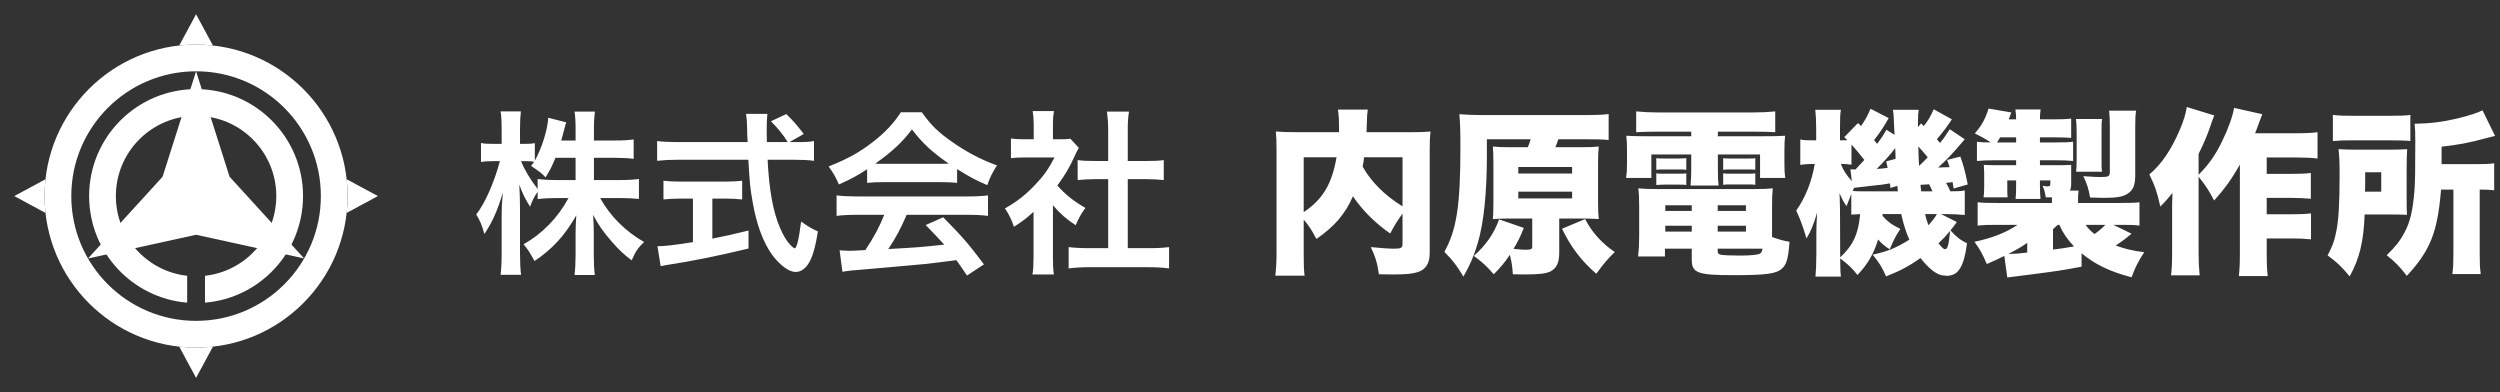
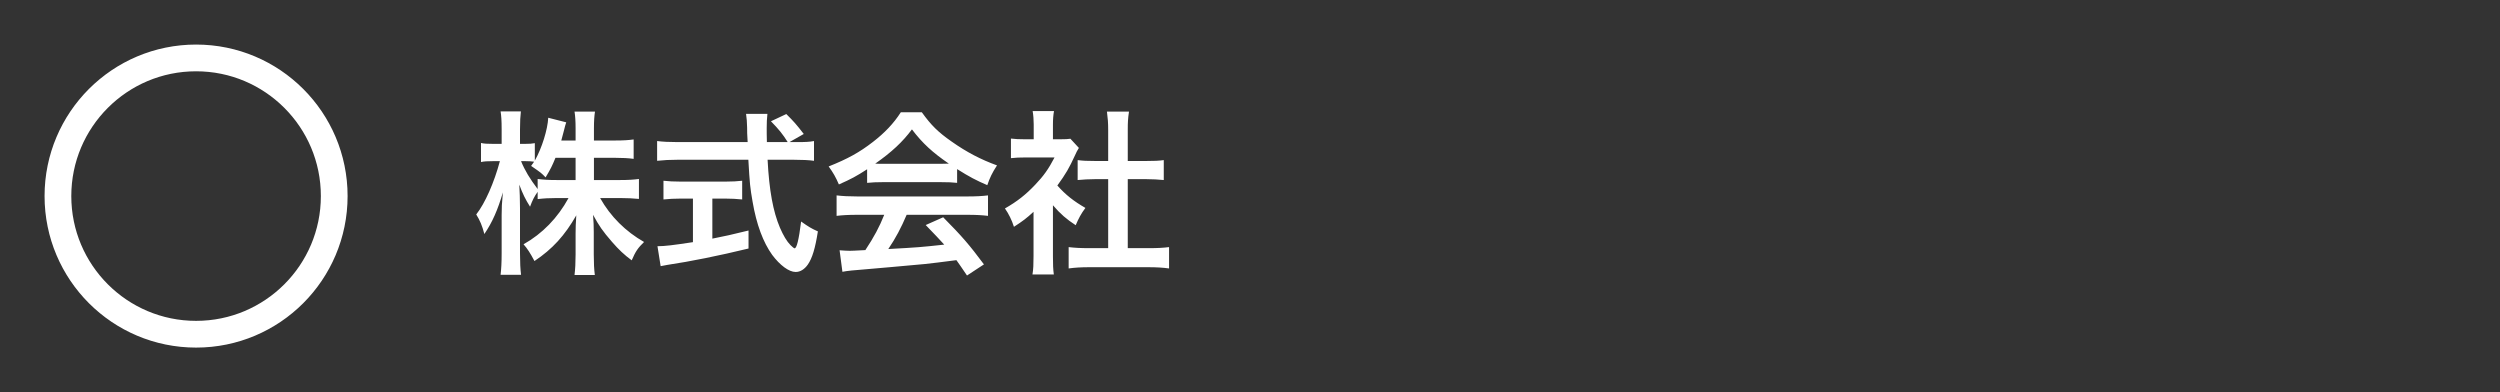
<svg xmlns="http://www.w3.org/2000/svg" width="255" height="40" viewBox="0 0 255 40" fill="none">
  <rect x="0" y="0" width="255" height="40" fill="#333333" stroke="none" />
-   <path fill-rule="evenodd" clip-rule="evenodd" d="M21.717 4.639L20 1.454L18.283 4.639C18.847 4.577 19.42 4.545 20 4.545C20.58 4.545 21.153 4.577 21.717 4.639ZM4.64 18.283L1.454 20L4.64 21.716C4.577 21.153 4.545 20.58 4.545 20C4.545 19.419 4.577 18.846 4.64 18.283ZM18.283 35.36L20 38.545L21.717 35.36C21.153 35.422 20.58 35.454 20 35.454C19.42 35.454 18.847 35.422 18.283 35.36ZM35.36 21.716L38.546 20L35.36 18.283C35.423 18.846 35.455 19.419 35.455 20C35.455 20.58 35.423 21.153 35.36 21.716Z" fill="white" />
  <circle cx="20" cy="20" r="14.091" stroke="white" stroke-width="2.727" />
-   <path fill-rule="evenodd" clip-rule="evenodd" d="M20.909 28.131C25 27.679 28.182 24.21 28.182 19.999C28.182 15.48 24.518 11.817 20 11.817C15.481 11.817 11.818 15.48 11.818 19.999C11.818 24.21 15 27.679 19.091 28.131V30.871C13.491 30.409 9.091 25.718 9.091 19.999C9.091 13.974 13.975 9.09 20 9.09C26.025 9.09 30.909 13.974 30.909 19.999C30.909 25.718 26.508 30.409 20.909 30.871V28.131Z" fill="white" />
  <g clip-path="url(#clip0_113_229)">
    <g clip-path="url(#clip1_113_229)">
      <path d="M20 7.272L23.417 18.027L31.022 26.363L20 23.945L8.978 26.363L16.583 18.027L20 7.272Z" fill="white" />
    </g>
  </g>
  <path d="M60.582 16.096V18.364H63.246C64.074 18.364 64.596 18.328 65.172 18.256V20.29C64.578 20.236 64.002 20.2 63.228 20.2H61.212C62.274 22.09 63.822 23.62 65.694 24.682C65.064 25.294 64.83 25.636 64.434 26.554C63.678 25.996 63.12 25.474 62.418 24.664C61.482 23.584 61.104 23.044 60.492 21.91C60.546 22.522 60.564 23.17 60.564 23.692V25.96C60.564 26.842 60.6 27.472 60.672 28.048H58.602C58.674 27.454 58.71 26.788 58.71 25.96V23.818C58.71 23.314 58.728 22.666 58.782 21.964C57.612 24.016 56.352 25.402 54.516 26.626C54.066 25.78 53.796 25.366 53.4 24.916C55.326 23.836 56.892 22.216 57.99 20.2H56.802C56.01 20.2 55.434 20.236 54.84 20.308V19.57C54.516 20.02 54.3 20.434 54.066 21.082C53.598 20.344 53.31 19.768 52.968 18.832C53.004 19.426 53.04 20.416 53.04 21.208V25.816C53.04 26.77 53.076 27.454 53.148 28.03H51.06C51.132 27.436 51.168 26.752 51.168 25.816V21.946C51.168 21.226 51.186 20.758 51.294 19.624C50.772 21.406 50.232 22.648 49.404 23.872C49.188 23.026 48.954 22.486 48.576 21.874C49.476 20.74 50.412 18.598 50.988 16.438H50.268C49.728 16.438 49.386 16.456 49.062 16.528V14.584C49.368 14.656 49.692 14.674 50.268 14.674H51.168V13.216C51.168 12.28 51.132 11.812 51.06 11.362H53.13C53.076 11.83 53.04 12.37 53.04 13.216V14.674H53.58C54.03 14.674 54.246 14.656 54.552 14.602V16.384C55.272 15.106 55.866 13.198 55.92 12.01L57.756 12.478C57.684 12.676 57.63 12.874 57.486 13.45C57.378 13.864 57.342 13.99 57.252 14.332H58.71V13.09C58.71 12.334 58.674 11.848 58.602 11.38H60.69C60.618 11.83 60.582 12.334 60.582 13.09V14.332H62.706C63.588 14.332 64.11 14.296 64.632 14.224V16.204C64.11 16.132 63.516 16.096 62.706 16.096H60.582ZM58.71 16.096H56.658C56.316 16.924 56.19 17.194 55.65 18.094C55.218 17.644 55.218 17.644 54.174 16.924C54.336 16.708 54.39 16.636 54.48 16.492C54.228 16.456 53.922 16.438 53.598 16.438H53.148C53.526 17.374 54.048 18.238 54.84 19.282V18.256C55.416 18.328 55.938 18.364 56.802 18.364H58.71V16.096ZM80.526 14.494H81.282C82.128 14.494 82.578 14.476 83.028 14.386V16.402C82.524 16.33 81.822 16.294 80.922 16.294H78.294C78.456 19.426 78.852 21.568 79.554 23.224C79.896 24.016 80.256 24.628 80.634 25.006C80.814 25.186 80.994 25.33 81.048 25.33C81.264 25.33 81.48 24.466 81.714 22.594C82.47 23.134 82.776 23.314 83.424 23.602C83.154 25.33 82.848 26.338 82.398 26.986C82.056 27.472 81.624 27.742 81.156 27.742C80.472 27.742 79.554 27.058 78.762 25.996C77.844 24.718 77.16 22.9 76.764 20.578C76.512 19.12 76.476 18.796 76.332 16.294H69.132C68.34 16.294 67.692 16.33 67.026 16.402V14.386C67.584 14.458 68.25 14.494 69.132 14.494H76.26C76.206 13.558 76.206 13.558 76.206 13.018C76.206 12.568 76.152 11.938 76.098 11.614H78.276C78.222 12.064 78.204 12.55 78.204 13.072C78.204 13.378 78.204 13.9 78.222 14.494H80.346C79.842 13.684 79.428 13.18 78.636 12.37L80.202 11.632C80.976 12.406 81.192 12.64 81.984 13.666L80.526 14.494ZM70.68 20.254H69.492C68.808 20.254 68.178 20.29 67.674 20.344V18.436C68.124 18.49 68.736 18.526 69.528 18.526H73.884C74.676 18.526 75.252 18.49 75.702 18.436V20.344C75.18 20.29 74.586 20.254 73.902 20.254H72.66V24.34C73.92 24.088 74.622 23.944 76.35 23.512V25.348C73.308 26.086 70.464 26.662 68.052 27.022C67.89 27.058 67.692 27.094 67.386 27.148L67.062 25.114C67.818 25.114 68.664 25.006 70.68 24.7V20.254ZM88.446 18.652V17.266C87.33 17.986 86.826 18.256 85.566 18.814C85.26 18.094 84.972 17.59 84.522 16.978C86.466 16.204 87.672 15.538 89.04 14.476C90.228 13.558 91.146 12.604 91.884 11.452H94.026C94.98 12.784 95.7 13.486 97.068 14.44C98.598 15.52 100.056 16.276 101.694 16.87C101.19 17.644 100.956 18.148 100.704 18.886C99.57 18.4 98.886 18.04 97.626 17.248V18.652C97.158 18.598 96.69 18.58 96.006 18.58H89.994C89.472 18.58 88.932 18.598 88.446 18.652ZM90.012 16.708H95.988C96.276 16.708 96.438 16.708 96.78 16.69C95.124 15.556 94.098 14.62 93.018 13.198C92.064 14.476 90.948 15.52 89.274 16.69C89.58 16.708 89.688 16.708 90.012 16.708ZM90.192 21.91H87.456C86.538 21.91 85.926 21.946 85.332 22.018V19.93C85.926 20.002 86.61 20.038 87.456 20.038H98.67C99.552 20.038 100.182 20.002 100.776 19.93V22.018C100.182 21.946 99.57 21.91 98.67 21.91H92.478C91.92 23.224 91.362 24.286 90.606 25.402C93.792 25.222 93.792 25.222 96.312 24.952C95.736 24.322 95.43 23.998 94.422 22.954L96.204 22.162C98.13 24.106 98.904 25.006 100.362 26.968L98.634 28.102C98.04 27.22 97.86 26.968 97.554 26.536C96.06 26.734 94.98 26.86 94.314 26.932C92.532 27.094 88.968 27.418 88.248 27.472C87.24 27.544 86.34 27.634 85.926 27.724L85.638 25.528C86.124 25.564 86.43 25.582 86.682 25.582C86.808 25.582 87.348 25.564 88.266 25.51C89.148 24.178 89.706 23.134 90.192 21.91ZM107.4 20.938V26.158C107.4 27.004 107.418 27.454 107.49 27.994H105.312C105.402 27.454 105.42 26.968 105.42 26.122V21.604C104.718 22.252 104.34 22.54 103.422 23.134C103.206 22.45 102.882 21.802 102.504 21.262C103.764 20.542 104.628 19.858 105.6 18.832C106.446 17.95 106.968 17.212 107.562 16.06H104.628C103.98 16.06 103.602 16.078 103.116 16.132V14.134C103.566 14.188 103.944 14.206 104.538 14.206H105.438V12.694C105.438 12.226 105.402 11.74 105.33 11.326H107.508C107.436 11.74 107.4 12.136 107.4 12.73V14.206H108.138C108.696 14.206 108.948 14.188 109.182 14.152L110.046 15.088C109.884 15.358 109.776 15.538 109.65 15.844C109.056 17.14 108.714 17.734 107.85 18.922C108.696 19.876 109.524 20.524 110.712 21.208C110.28 21.784 110.01 22.288 109.722 22.972C108.786 22.36 108.174 21.838 107.4 20.938ZM115.032 18.274V25.312H117.192C118.092 25.312 118.686 25.276 119.244 25.204V27.382C118.614 27.292 117.912 27.256 117.192 27.256H111.036C110.316 27.256 109.632 27.292 109.002 27.382V25.204C109.578 25.276 110.208 25.312 111.072 25.312H113.034V18.274H111.684C111.072 18.274 110.496 18.31 109.92 18.364V16.33C110.442 16.402 110.91 16.42 111.684 16.42H113.034V13.252C113.034 12.514 112.998 12.082 112.908 11.38H115.158C115.05 12.1 115.032 12.478 115.032 13.252V16.42H116.94C117.75 16.42 118.2 16.402 118.704 16.33V18.364C118.128 18.31 117.57 18.274 116.94 18.274H115.032Z" fill="white" />
-   <path d="M143.058 24.844V21.784C142.554 22.486 142.23 22.99 141.798 23.818C140.25 22.738 138.936 21.424 138 20.02C137.172 21.892 136.128 23.08 134.274 24.376C133.77 23.422 133.572 23.116 132.978 22.396V25.834C132.978 27.04 132.996 27.598 133.068 28.12H130.08C130.17 27.454 130.206 26.68 130.206 25.744V15.268C130.206 14.422 130.188 13.936 130.134 13.414C130.872 13.468 131.376 13.486 132.51 13.486H136.578C136.578 13.234 136.578 13.144 136.578 12.892C136.578 12.082 136.542 11.614 136.47 11.182H139.512C139.458 11.614 139.44 11.668 139.404 12.856C139.404 13.054 139.404 13.126 139.386 13.486H143.616C144.84 13.486 145.29 13.468 145.92 13.414C145.848 13.954 145.83 14.44 145.83 15.304V25.798C145.83 26.896 145.416 27.526 144.534 27.778C143.976 27.94 143.31 27.994 142.104 27.994C141.69 27.994 141.69 27.994 140.646 27.976C140.484 26.806 140.286 26.176 139.818 25.204C140.772 25.294 141.654 25.366 142.122 25.366C142.932 25.366 143.058 25.294 143.058 24.844ZM143.058 16.042H139.134C139.08 16.51 139.062 16.654 138.99 16.996C139.854 18.544 141.258 19.948 143.058 21.046V16.042ZM132.978 16.042V21.64C134.922 20.326 135.858 18.778 136.326 16.042H132.978ZM153.966 15.016H155.838C155.964 14.728 156.018 14.548 156.126 14.206H151.662V15.862C151.662 19.714 151.338 22.774 150.726 24.808C150.366 26.05 149.952 27.022 149.268 28.21C148.584 27.076 148.17 26.536 147.324 25.69C148.584 23.422 148.962 20.956 148.962 14.98C148.962 13.288 148.926 12.388 148.854 11.65C149.574 11.704 150.348 11.74 151.284 11.74H161.724C162.75 11.74 163.578 11.704 164.082 11.632V14.278C163.56 14.224 162.912 14.206 161.868 14.206H158.952C158.826 14.584 158.79 14.674 158.646 15.016H161.31C162.192 15.016 162.588 14.998 163.074 14.944C163.02 15.466 163.002 15.934 163.002 16.654V20.632C163.002 21.442 163.02 21.82 163.074 22.342C162.516 22.306 161.994 22.288 161.364 22.288H159.042V25.744C159.042 26.788 158.79 27.328 158.178 27.67C157.728 27.904 156.972 27.994 155.604 27.994C155.28 27.994 154.992 27.994 154.308 27.976C154.254 27.094 154.182 26.698 154.002 25.996C153.444 26.824 153.03 27.31 152.364 27.976C151.608 27.112 151.212 26.752 150.33 26.104C151.554 25.024 152.418 23.782 152.904 22.378L155.424 23.242C155.1 24.106 154.866 24.556 154.38 25.384C155.316 25.474 155.334 25.474 155.658 25.474C156.144 25.474 156.288 25.402 156.288 25.168V22.288H153.966C153.318 22.288 152.886 22.306 152.274 22.342C152.31 21.892 152.328 21.496 152.328 20.614V16.69C152.328 15.754 152.31 15.466 152.274 14.944C152.724 14.998 153.192 15.016 153.966 15.016ZM154.866 17.032V17.698H160.356V17.032H154.866ZM154.866 19.552V20.236H160.356V19.552H154.866ZM159.33 23.332L161.688 22.342C162.336 23.656 163.398 24.826 164.712 25.708C164.01 26.374 163.614 26.842 162.822 27.922C161.31 26.626 160.194 25.15 159.33 23.332ZM172.506 13.432H168.888C168.042 13.432 167.538 13.45 166.89 13.486V11.362C167.628 11.434 168.312 11.47 169.158 11.47H178.824C179.688 11.47 180.372 11.434 181.074 11.362V13.486C180.444 13.45 179.958 13.432 179.112 13.432H175.224V13.9H179.598C181.02 13.9 181.47 13.882 182.082 13.846C182.028 14.314 182.01 14.62 182.01 15.43V16.654C182.01 17.374 182.028 17.662 182.1 18.148H179.526V15.754H175.224V17.266C175.224 18.148 175.242 18.454 175.296 18.922H172.434C172.488 18.364 172.506 17.95 172.506 17.266V15.754H168.438V18.148H165.864C165.936 17.644 165.954 17.356 165.954 16.654V15.43C165.954 14.674 165.936 14.314 165.882 13.846C166.476 13.882 166.944 13.9 168.366 13.9H172.506V13.432ZM180.75 21.1V24.178C181.524 24.448 181.92 24.556 182.532 24.664C182.406 26.338 182.244 26.95 181.776 27.382C181.2 27.922 180.192 28.066 176.826 28.066C173.154 28.066 172.56 27.85 172.56 26.482V25.366H169.824V26.158H167.088C167.16 25.528 167.196 24.88 167.196 24.124V21.082C167.196 20.308 167.178 19.768 167.106 19.21C167.628 19.264 168.096 19.282 168.96 19.282H178.932C179.85 19.282 180.336 19.264 180.822 19.21C180.768 19.732 180.75 20.164 180.75 21.1ZM175.206 25.366V25.654C175.206 25.834 175.278 25.906 175.494 25.978C175.71 26.032 176.556 26.068 177.474 26.068C178.482 26.068 179.256 25.996 179.472 25.888C179.652 25.816 179.724 25.672 179.778 25.366H175.206ZM172.56 20.938H169.86V21.514H172.56V20.938ZM175.206 20.938V21.514H178.086V20.938H175.206ZM172.56 23.026H169.86V23.62H172.56V23.026ZM175.206 23.026V23.62H178.086V23.026H175.206ZM168.942 17.32V16.132C169.194 16.168 169.284 16.168 169.716 16.168H171.228C171.858 16.15 171.858 16.15 172.002 16.132V17.32C171.714 17.284 171.642 17.284 171.228 17.284H169.716C169.356 17.284 169.266 17.284 168.942 17.32ZM168.942 18.868V17.68C169.158 17.716 169.266 17.716 169.716 17.716H171.228C171.624 17.716 171.822 17.716 172.002 17.68V18.868C171.786 18.832 171.66 18.832 171.228 18.832H169.716C169.464 18.832 169.194 18.85 168.942 18.868ZM175.764 17.32V16.132C175.98 16.168 176.088 16.168 176.538 16.168H178.266C178.86 16.168 178.86 16.168 179.04 16.132V17.32C178.986 17.302 178.986 17.302 178.878 17.302C178.806 17.284 178.5 17.284 178.266 17.284H176.538C176.16 17.284 176.124 17.284 175.764 17.32ZM175.764 18.85V17.68C176.016 17.716 176.088 17.716 176.538 17.716H178.266C178.662 17.716 178.878 17.716 179.04 17.68V18.85C178.86 18.814 178.68 18.814 178.266 18.814H176.538C176.178 18.814 176.034 18.814 175.764 18.85ZM192.018 21.838V22.018C192.522 22.594 192.954 22.918 193.836 23.35C193.368 24.052 193.206 24.376 192.756 25.42C192.324 25.186 191.928 24.844 191.568 24.43C191.118 25.888 190.524 26.932 189.462 28.048C188.904 27.346 188.598 27.04 187.698 26.356C187.716 27.706 187.716 27.706 187.77 28.21H185.178C185.232 27.652 185.268 26.878 185.268 25.888V23.8C185.268 23.476 185.286 22.648 185.34 21.694C185.016 22.846 184.674 23.656 184.26 24.322C183.918 23.152 183.648 22.414 183.216 21.478C184.152 20.146 184.8 18.526 185.106 16.726H184.8C184.404 16.726 183.936 16.762 183.63 16.816V14.224C183.936 14.296 184.17 14.314 184.8 14.314H185.25V13.072C185.25 12.316 185.214 11.758 185.16 11.2H187.77C187.698 11.614 187.68 12.082 187.68 13.072V14.314H187.914C188.076 14.314 188.184 14.314 188.436 14.296C188.31 14.17 188.256 14.134 188.112 13.99L189.516 12.55L189.822 12.856C190.272 12.226 190.524 11.74 190.794 11.092L192.648 12.046C191.928 13.27 191.928 13.27 191.154 14.296C191.208 14.35 191.316 14.476 191.46 14.674C191.964 14.008 192.054 13.864 192.414 13.234L193.242 13.756C193.152 11.686 193.152 11.686 193.08 11.2H195.708C195.654 11.524 195.636 11.884 195.636 12.262C195.636 12.298 195.636 12.298 195.636 12.964L195.942 12.586L196.23 12.856C196.626 12.37 196.986 11.758 197.238 11.146L199.092 12.172C198.552 12.982 198.228 13.414 197.562 14.206C197.706 14.368 197.814 14.494 197.886 14.584C198.3 14.062 198.462 13.828 198.876 13.18L200.406 14.206C199.038 15.808 198.678 16.186 197.688 17.086C198.246 17.068 198.498 17.068 198.858 17.05C198.768 16.744 198.732 16.654 198.606 16.312L199.956 15.97C200.262 16.834 200.406 17.32 200.712 18.814L199.272 19.228C199.218 18.904 199.2 18.814 199.164 18.58C198.786 18.616 198.768 18.616 198.498 18.652C198.714 19.012 198.786 19.174 198.93 19.516C199.74 19.516 199.992 19.498 200.406 19.426V21.928C199.902 21.874 199.092 21.838 198.534 21.838H197.994L199.596 22.648C199.29 23.062 199.2 23.206 198.948 23.494C199.488 24.124 200.028 24.538 200.64 24.808C200.46 26.104 200.262 26.824 199.92 27.382C199.668 27.778 199.416 27.976 199.056 28.066C198.912 28.102 198.732 28.138 198.678 28.138C198.318 28.102 198.12 28.084 198.084 28.084C197.454 27.958 196.716 27.364 195.888 26.32C194.754 27.13 193.836 27.616 192.378 28.192C191.982 27.292 191.712 26.824 191.01 25.978C192.486 25.654 193.404 25.294 194.754 24.448C194.412 23.674 194.16 22.9 193.926 21.838H192.018ZM195.96 19.516H197.112C196.95 19.138 196.896 19.03 196.77 18.796C196.482 18.814 196.428 18.832 195.888 18.85C195.924 19.21 195.942 19.426 195.96 19.516ZM195.744 16.924C196.284 16.402 196.392 16.312 196.626 16.042C196.212 15.538 196.122 15.43 195.672 14.944C195.69 15.754 195.69 16.096 195.744 16.924ZM187.698 25.888V26.248C189.012 25.042 189.57 23.836 189.732 21.838C189.066 21.874 189.066 21.874 188.832 21.892V19.786C188.67 20.182 188.598 20.38 188.346 21.028C188.04 20.596 187.932 20.38 187.626 19.696C187.644 19.822 187.662 20.398 187.68 21.424L187.698 25.888ZM192.396 16.456L193.35 16.204C193.35 15.88 193.332 15.628 193.314 15.106C193.242 15.196 193.206 15.25 193.17 15.286C192.81 15.772 192.072 16.582 191.424 17.23C191.838 17.212 191.928 17.194 192.54 17.122C192.486 16.87 192.468 16.78 192.396 16.456ZM193.53 18.958L192.828 19.174C192.81 19.03 192.792 18.886 192.774 18.706C192.162 18.814 191.748 18.868 191.316 18.904C190.65 18.976 189.912 19.066 189.12 19.156C189.066 19.264 189.03 19.318 188.976 19.462C189.282 19.516 189.462 19.516 190.146 19.516H193.584C193.566 19.246 193.566 19.228 193.53 18.958ZM198.912 23.548C198.498 24.052 198.192 24.376 197.724 24.826C198.084 25.258 198.264 25.42 198.39 25.42C198.66 25.42 198.768 25.006 198.912 23.548ZM197.562 21.838H196.356C196.482 22.342 196.536 22.54 196.698 22.972C197.112 22.522 197.346 22.216 197.562 21.838ZM188.886 18.472L188.742 17.266C188.904 17.284 188.994 17.284 189.102 17.284C189.138 17.284 189.192 17.284 189.264 17.284C189.858 16.654 189.858 16.654 190.164 16.312C189.444 15.412 189.264 15.196 188.85 14.746V16.798C188.778 16.78 188.706 16.78 188.67 16.78C188.472 16.744 188.166 16.726 187.968 16.726H187.77C188.022 17.374 188.31 17.824 188.886 18.472ZM212.322 25.834V27.202C210.414 27.562 209.694 27.67 207.444 27.958L205.482 28.21C205.176 28.246 205.122 28.264 204.744 28.3L204.438 26.104C203.736 26.446 203.484 26.572 202.656 26.932C202.224 25.924 201.918 25.366 201.396 24.664C203.178 24.286 204.618 23.728 205.788 22.936H203.7C202.494 22.936 202.494 22.936 201.72 23.008V20.632C202.224 20.686 202.566 20.704 203.808 20.704H209.298V20.398C209.298 20.308 209.298 20.254 209.298 20.128C209.046 20.128 208.956 20.128 208.668 20.128C208.614 19.714 208.488 19.228 208.344 18.958C208.704 19.012 208.758 19.012 208.884 19.012C209.064 19.012 209.136 18.94 209.136 18.76V18.4H208.074V18.814C208.074 19.48 208.092 19.75 208.128 20.29H205.59C205.644 19.678 205.644 19.606 205.644 18.832V18.4H204.744V19.228C204.744 19.786 204.744 19.894 204.78 20.128H202.332C202.332 19.984 202.332 19.984 202.368 19.714C202.368 19.624 202.386 19.228 202.386 19.084V17.752C202.386 17.626 202.386 17.338 202.368 17.23C202.35 16.942 202.35 16.942 202.35 16.816C202.512 16.834 202.854 16.834 203.358 16.852H205.644V16.348H203.448C202.692 16.348 202.206 16.366 201.648 16.42V14.458C202.044 14.512 202.314 14.53 203.052 14.53C202.584 14.206 202.026 13.9 201.432 13.612C202.152 12.766 202.458 12.226 202.836 11.074L205.158 11.47C205.032 11.794 204.996 11.884 204.888 12.172H205.644C205.644 11.776 205.626 11.596 205.572 11.164H208.146C208.092 11.488 208.074 11.722 208.074 12.172H209.478C210.378 12.172 210.792 12.154 211.26 12.1V14.062C210.63 14.026 210.342 14.008 209.496 14.008H208.074V14.53H209.496C210.684 14.53 211.026 14.512 211.458 14.458V16.42C210.936 16.366 210.396 16.348 209.64 16.348H208.074V16.852H209.874C210.468 16.852 210.576 16.852 211.26 16.816C211.26 17.032 211.26 17.104 211.26 17.482V18.742C211.26 19.012 211.224 19.228 211.134 19.444H212.016C211.962 19.84 211.962 19.966 211.962 20.398V20.704H216.084C217.236 20.704 217.812 20.686 218.226 20.632V23.008C218.136 23.008 218.082 22.99 218.028 22.99C217.578 22.936 217.29 22.936 216.228 22.936H215.562L217.416 23.836C217.236 23.98 217.236 23.98 216.732 24.394C216.57 24.52 216.21 24.772 215.796 25.042C216.858 25.42 217.488 25.564 218.712 25.726C218.118 26.626 217.812 27.22 217.416 28.282C215.22 27.706 213.708 26.986 212.322 25.834ZM209.406 23.368V25.456C210.414 25.33 210.414 25.33 211.548 25.132C210.846 24.394 210.432 23.782 210.054 22.936H209.892C209.694 23.116 209.694 23.116 209.406 23.368ZM214.752 22.936H212.736C212.97 23.278 213.186 23.512 213.636 23.872C214.032 23.602 214.356 23.332 214.752 22.936ZM206.778 25.762V24.772C206.04 25.276 205.842 25.384 204.852 25.906C205.59 25.888 205.824 25.87 206.778 25.762ZM203.7 14.53H205.644V14.008H204.006C203.898 14.224 203.844 14.296 203.7 14.53ZM214.41 17.518H211.764C211.8 17.14 211.818 16.888 211.818 16.294V13.558C211.818 13.108 211.8 12.532 211.746 12.136H214.41C214.356 12.514 214.356 12.712 214.356 13.558V16.258C214.356 16.996 214.356 17.212 214.41 17.518ZM217.794 12.946V17.878C217.794 18.886 217.578 19.408 217.002 19.768C216.534 20.074 215.904 20.182 214.536 20.182C214.32 20.182 213.888 20.164 213.186 20.146C213.06 19.318 212.862 18.724 212.502 17.968C213.258 18.022 213.816 18.058 214.248 18.058C215.076 18.058 215.202 17.986 215.202 17.536V12.784C215.202 12.19 215.184 11.776 215.13 11.29H217.884C217.812 11.758 217.794 12.136 217.794 12.946ZM228.468 25.726V16.78C227.622 18.292 226.866 19.318 225.84 20.452C225.318 19.444 224.994 18.94 224.256 18.022V25.798C224.256 26.68 224.292 27.346 224.364 28.084H221.448C221.52 27.418 221.556 26.806 221.556 25.816V21.55C221.556 21.406 221.556 21.28 221.556 20.902C221.574 20.308 221.574 20.308 221.592 19.678C221.178 20.2 220.818 20.614 220.35 21.064C220.044 19.642 219.774 18.886 219.234 17.788C220.44 16.798 221.502 15.232 222.348 13.216C222.726 12.334 222.96 11.578 223.05 10.912L225.858 11.776C225.696 12.172 225.66 12.262 225.48 12.802C225.12 13.846 224.85 14.494 224.256 15.7V17.824C225.3 16.78 226.002 15.772 226.65 14.422C227.316 13.054 227.748 11.812 227.874 11.002L230.754 11.65C230.574 12.118 230.502 12.298 230.376 12.64C230.196 13.162 230.142 13.288 230.016 13.594H234.102C235.164 13.594 235.866 13.558 236.388 13.486V16.168C235.812 16.096 234.984 16.06 234.12 16.06H231.204V17.734H233.742C234.588 17.734 235.128 17.716 235.704 17.644V20.272C235.038 20.218 234.408 20.182 233.706 20.182H231.204V21.856H233.724C234.57 21.856 235.092 21.838 235.722 21.766V24.412C235.002 24.34 234.444 24.322 233.724 24.322H231.204V25.708C231.204 26.986 231.24 27.652 231.312 28.156H228.36C228.432 27.58 228.468 26.95 228.468 25.726ZM250.248 19.336H248.988C248.628 23.692 247.908 25.528 245.496 28.138C244.83 27.256 244.326 26.734 243.444 26.032C244.38 25.114 244.812 24.556 245.262 23.71C245.838 22.648 246.108 21.46 246.27 19.498C246.342 18.544 246.36 17.536 246.36 14.422C246.36 13.432 246.342 13.108 246.288 12.622C247.818 12.604 249.15 12.442 250.662 12.082C251.778 11.812 252.732 11.506 253.218 11.254L254.496 13.864C254.118 13.954 254.028 13.99 253.56 14.098C251.868 14.566 250.77 14.764 249.042 14.962V16.744H252.588C253.524 16.744 253.866 16.726 254.406 16.654V19.408C253.866 19.354 253.632 19.336 252.93 19.336V25.888C252.93 26.878 252.948 27.364 253.038 27.958H250.14C250.23 27.31 250.248 26.788 250.248 25.888V19.336ZM237.954 14.386V11.722C238.53 11.794 238.98 11.812 240.132 11.812H243.642C244.866 11.812 245.388 11.794 245.856 11.722V14.386C245.37 14.332 244.776 14.314 243.786 14.314H239.952C239.016 14.314 238.476 14.332 237.954 14.386ZM245.478 17.14V20.308C245.478 21.298 245.478 21.388 245.514 21.91C245.082 21.892 244.632 21.874 243.606 21.874H241.194C241.086 24.664 240.672 26.374 239.664 28.192C238.854 27.202 238.332 26.716 237.414 26.05C237.9 25.132 238.098 24.628 238.278 23.71C238.53 22.612 238.638 20.758 238.638 18.022C238.638 16.582 238.62 16.024 238.53 15.214C239.142 15.25 239.574 15.268 240.474 15.268H243.606C244.524 15.268 244.938 15.25 245.532 15.214C245.496 15.646 245.478 16.348 245.478 17.14ZM241.23 19.552H242.886V17.572H241.248V18.454C241.248 19.066 241.248 19.084 241.23 19.552Z" fill="white" />
  <defs>
    <clipPath id="clip0_113_229">
-       <rect width="23.637" height="19.091" fill="white" transform="translate(8.182 7.272)" />
-     </clipPath>
+       </clipPath>
    <clipPath id="clip1_113_229">
-       <rect width="23.637" height="19.091" fill="white" transform="translate(8.182 7.272)" />
-     </clipPath>
+       </clipPath>
  </defs>
</svg>